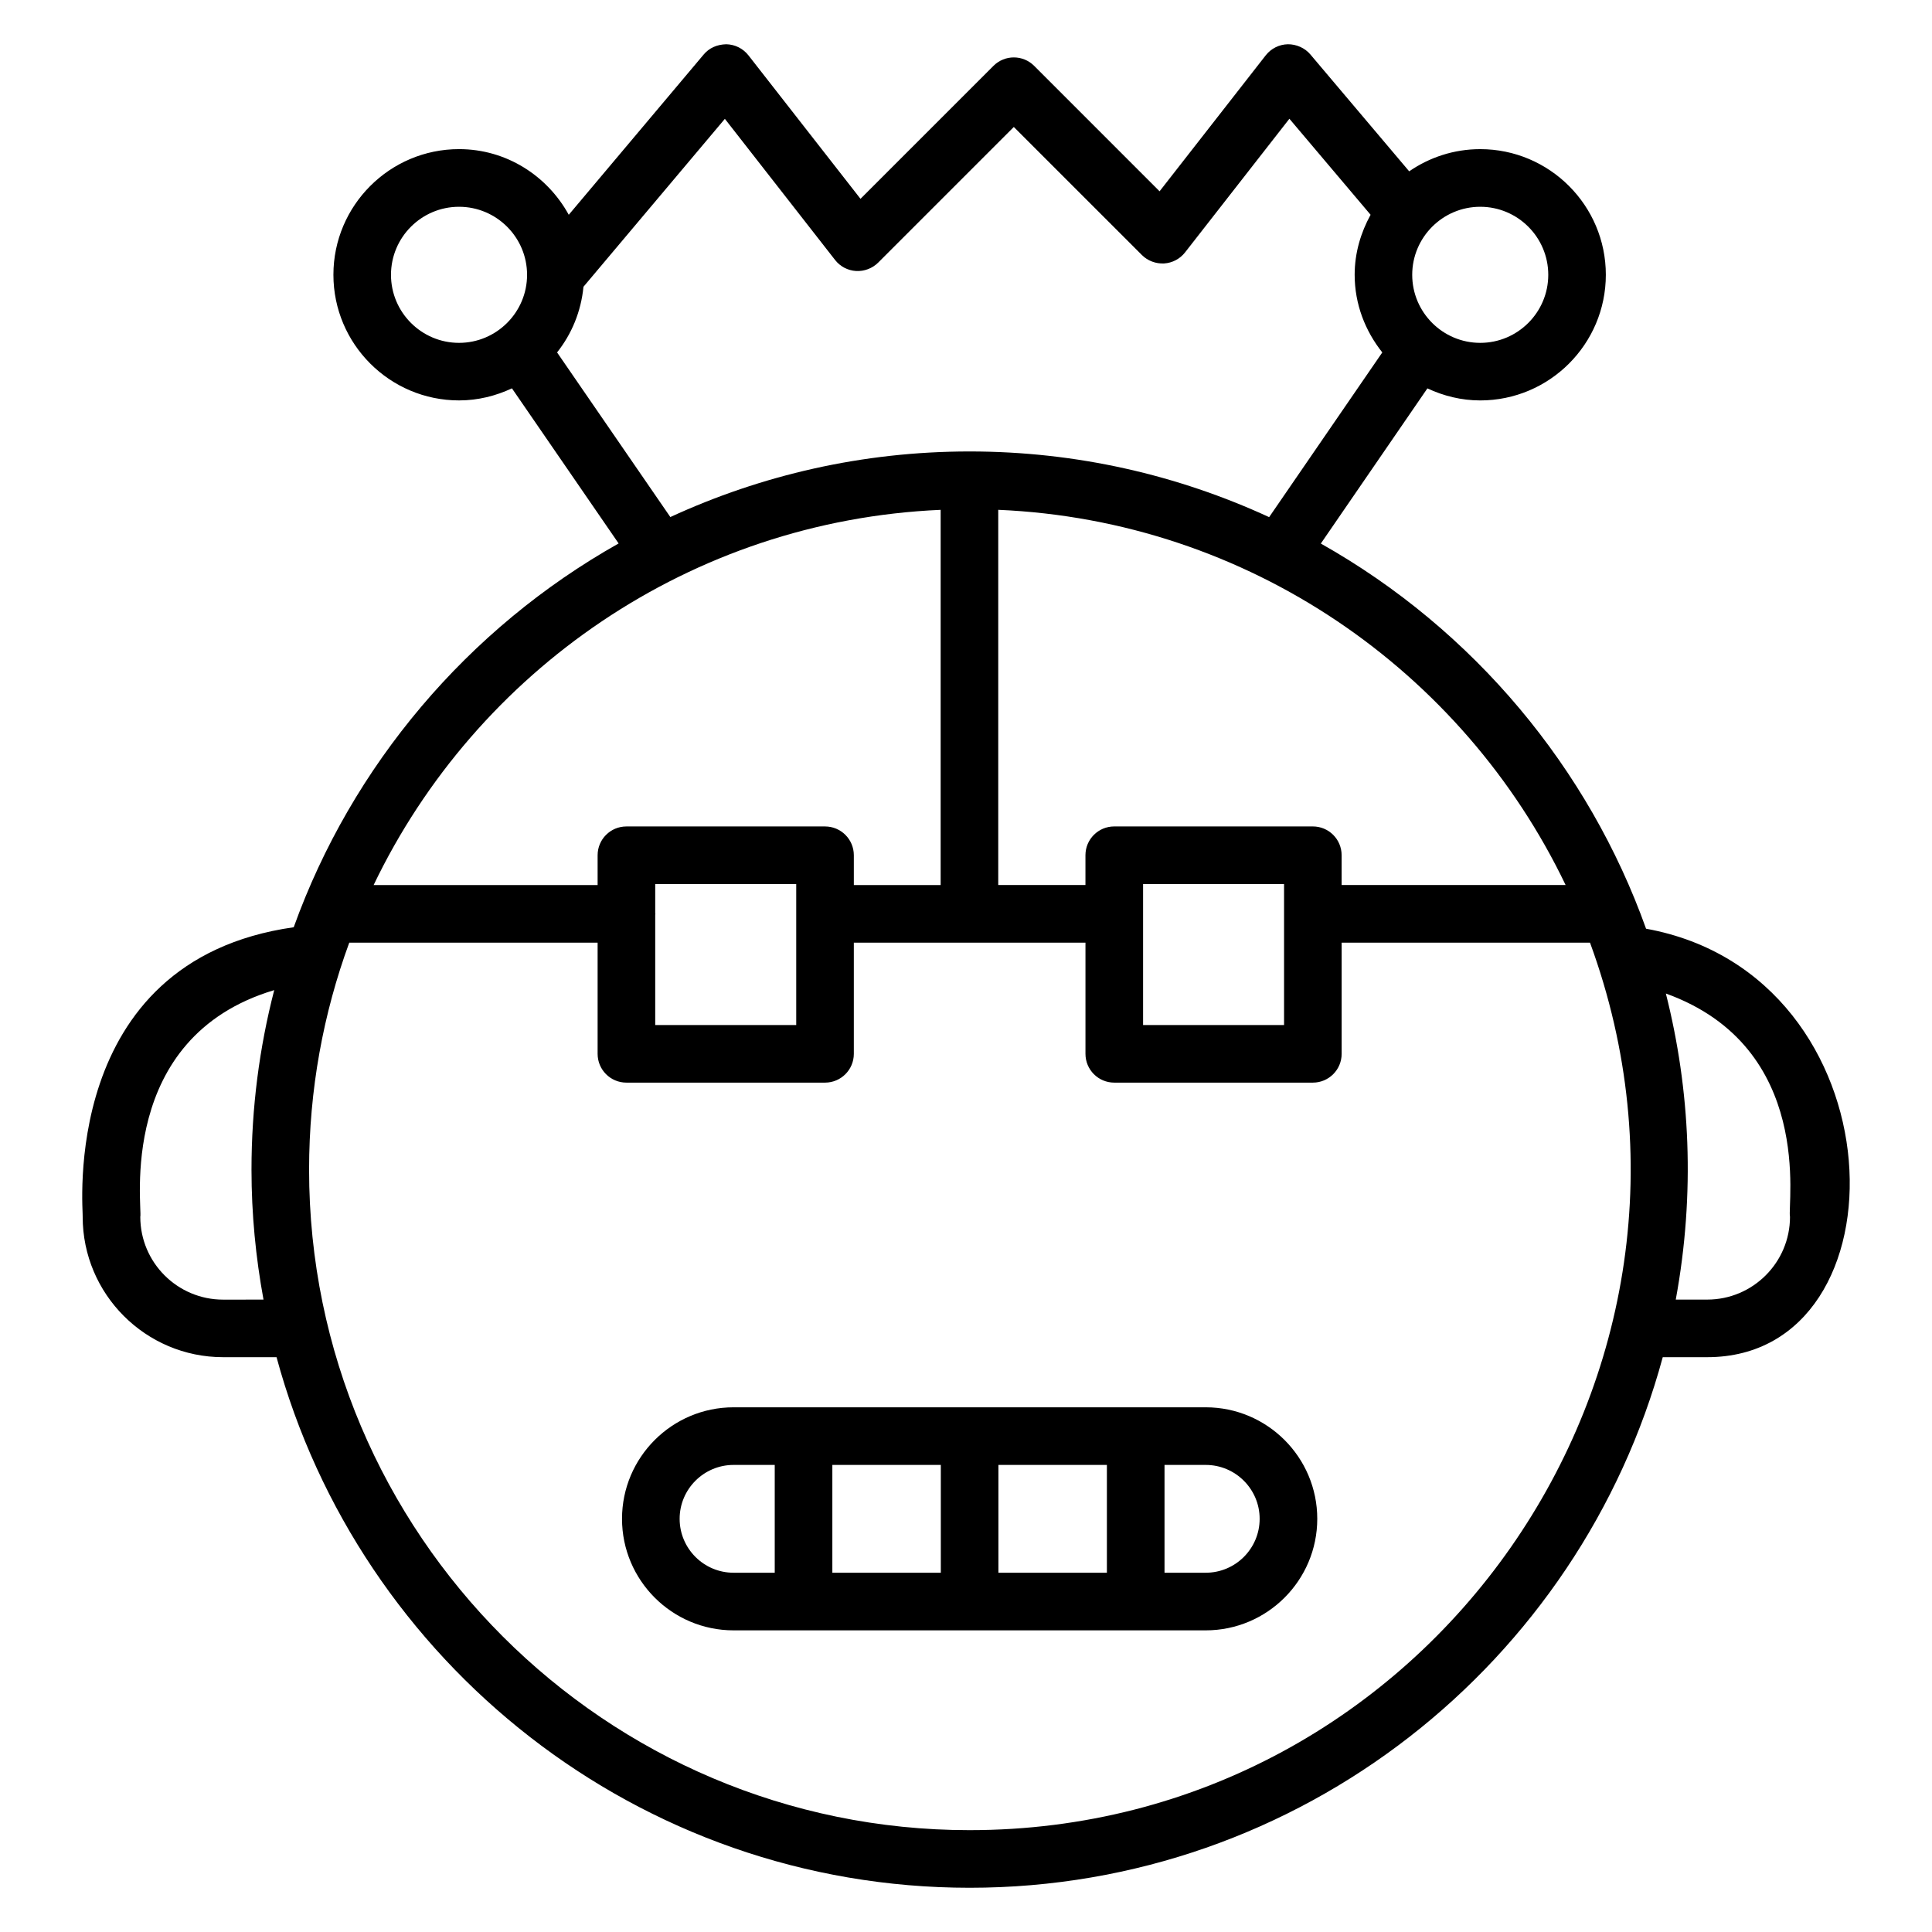
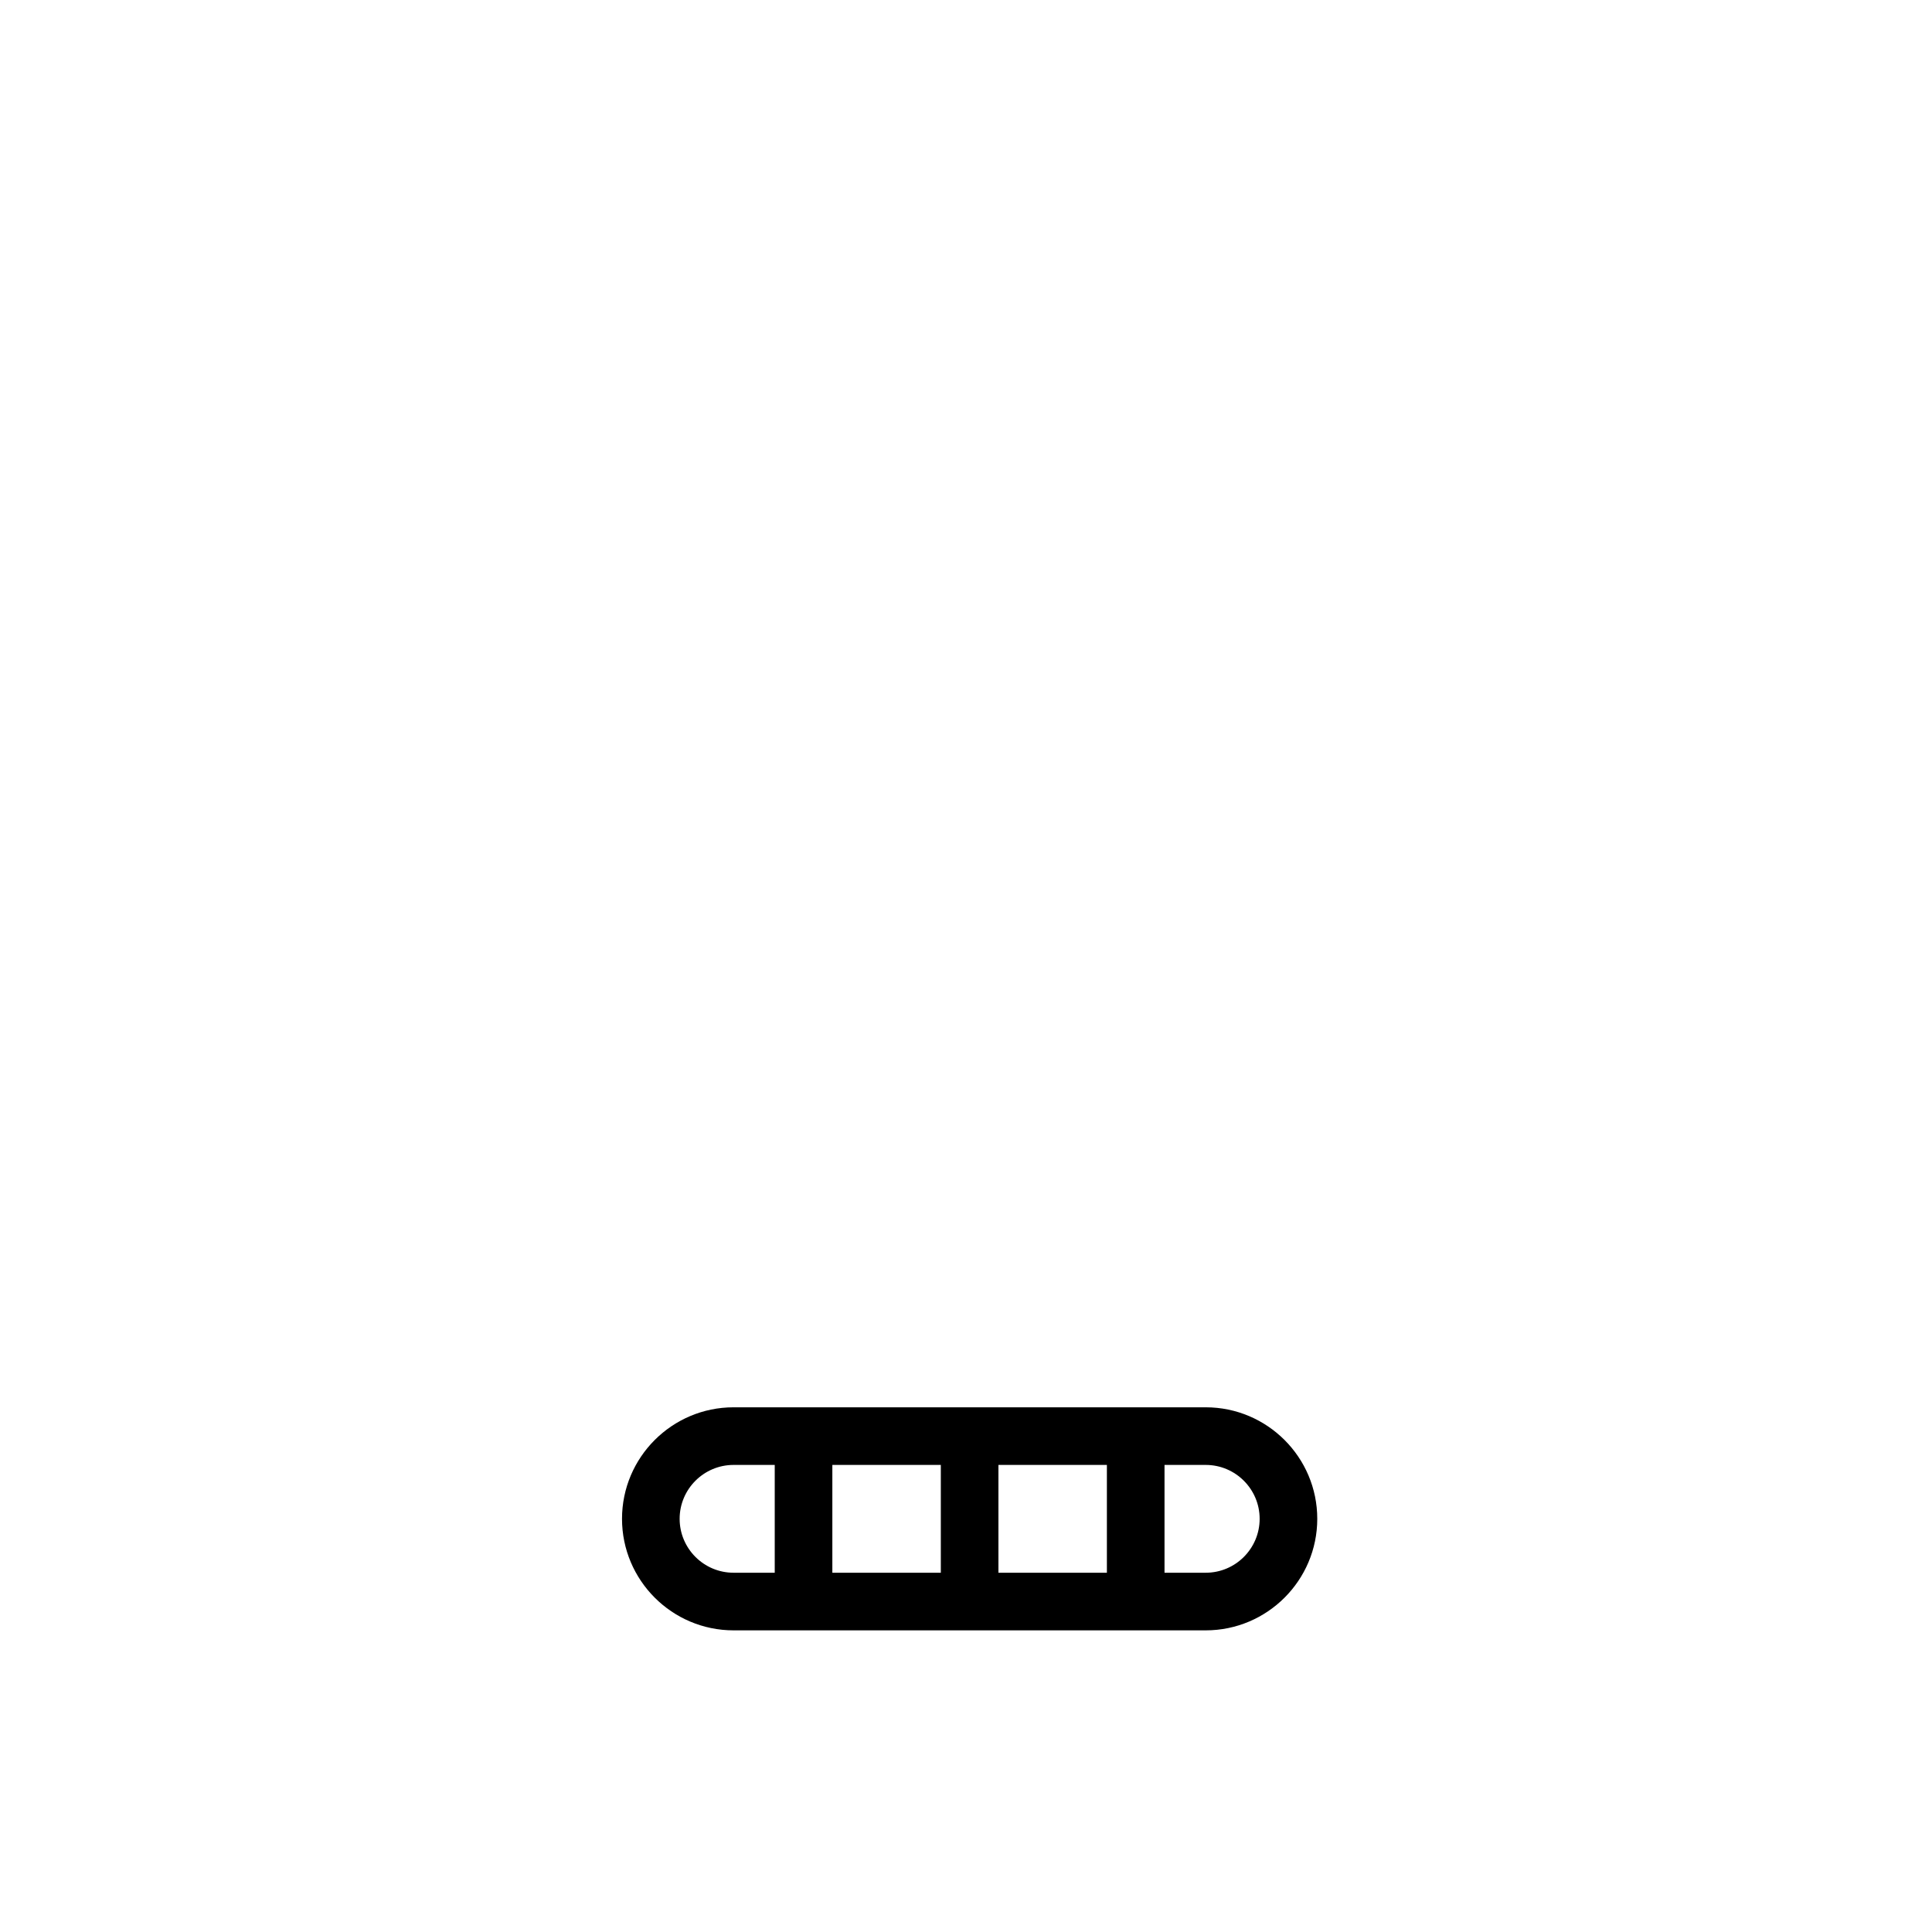
<svg xmlns="http://www.w3.org/2000/svg" fill="#000000" width="800px" height="800px" version="1.1" viewBox="144 144 512 512">
  <g>
-     <path d="m165.91 466.46c0 20.52 16.695 37.207 37.207 37.207h14.168c21.914 80.906 95.938 140.61 183.68 140.61 87.738 0 161.77-59.703 183.68-140.61h11.785c53.762 0 51.68-101.23-16.207-113.55-15.145-42.395-45.527-79.168-86.191-102.07l28.242-41.121c4.266 1.992 8.984 3.191 14 3.191 18.359 0 33.289-14.938 33.289-33.297 0-18.359-14.93-33.297-33.289-33.297-6.984 0-13.465 2.184-18.824 5.879l-26.176-30.961c-1.48-1.773-3.781-2.731-5.973-2.715-2.297 0.047-4.449 1.121-5.871 2.938l-28.129 36.031-33.234-33.242c-2.984-2.984-7.809-2.984-10.793 0l-35.234 35.234-29.695-38.023c-1.422-1.816-3.574-2.891-5.879-2.938-2.418 0.062-4.504 0.953-5.977 2.711l-35.762 42.48c-5.664-10.312-16.504-17.398-29.074-17.398-18.359 0-33.297 14.938-33.297 33.297s14.938 33.297 33.297 33.297c5.023 0 9.742-1.199 14.016-3.199l28.273 41.105c-40.008 22.52-70.695 58.855-86.105 101.71-62.672 8.891-55.672 75.957-55.926 76.723zm235.05 162.55c-96.523 0-175.05-78.527-175.05-175.05 0-21.121 3.762-41.391 10.648-60.152h65.816v29.465c0 4.223 3.414 7.633 7.633 7.633h52.633c4.223 0 7.633-3.414 7.633-7.633v-29.465h61.387v29.465c0 4.223 3.414 7.633 7.633 7.633h52.625c4.223 0 7.633-3.414 7.633-7.633v-29.465h65.816c41.75 113.75-42.922 235.2-164.41 235.2zm-45.953-213.36h-37.367v-29.281c0-0.07 0.039-0.121 0.039-0.184s-0.039-0.121-0.039-0.184v-7.711h37.367zm91.922 0v-37.367h37.359v37.367zm171.44 50.816c0 12.098-9.84 21.938-21.93 21.938h-8.344c5.184-28.223 3.832-55.578-2.625-81.113 39.59 14.273 32.117 56.184 32.898 59.176zm-59.465-87.926h-59.359v-7.894c0-4.223-3.414-7.633-7.633-7.633h-52.625c-4.223 0-7.633 3.414-7.633 7.633v7.894h-23.109v-99.434c66.305 2.84 123.17 42.719 150.36 99.434zm-4.598-161.71c0 9.945-8.09 18.031-18.023 18.031-9.945 0-18.031-8.09-18.031-18.031 0-9.938 8.09-18.031 18.031-18.031 9.941 0.004 18.023 8.086 18.023 18.031zm-306.69 0c0-9.945 8.09-18.031 18.031-18.031 9.938 0 18.031 8.09 18.031 18.031 0 9.938-8.09 18.031-18.031 18.031-9.938 0-18.031-8.082-18.031-18.031zm44.016 20.566c3.879-4.894 6.359-10.848 6.992-17.398l37.473-44.504 29.207 37.402c1.344 1.727 3.359 2.785 5.551 2.922 2.16 0.121 4.312-0.672 5.871-2.223l35.945-35.945 33.953 33.945c1.551 1.551 3.734 2.336 5.871 2.223 2.184-0.137 4.207-1.199 5.551-2.922l27.656-35.426 21.52 25.449c-2.609 4.746-4.223 10.113-4.223 15.902 0 7.801 2.809 14.895 7.32 20.578l-29.984 43.648c-24.176-11.145-51.047-17.406-79.367-17.406h-0.047-0.008-0.008c-28.281 0.008-55.113 6.258-79.258 17.383zm101.65 41.715v99.434h-23.008v-7.894c0-4.223-3.414-7.633-7.633-7.633h-52.633c-4.223 0-7.633 3.414-7.633 7.633v7.894h-59.359c27.184-56.684 84.008-96.547 150.27-99.434zm-176.61 127.28c-3.93 15.215-6.023 31.152-6.023 47.578 0 11.762 1.129 23.258 3.184 34.441l-10.715 0.004c-12.098 0-21.938-9.84-21.938-21.938 0.609-2.254-6.5-47.535 35.492-60.086z" />
    <path d="m463.53 516.95h-125.13c-16.297 0-29.559 13.25-29.559 29.551 0 16.297 13.258 29.559 29.559 29.559h125.13c16.297 0 29.559-13.258 29.559-29.559 0-16.297-13.262-29.551-29.559-29.551zm-54.938 15.27h28.746v28.57h-28.746zm-15.266 28.57h-28.746v-28.57h28.746zm-69.215-14.289c0-7.871 6.414-14.281 14.289-14.281h10.914v28.57h-10.914c-7.875 0-14.289-6.402-14.289-14.289zm139.42 14.289h-10.922v-28.57h10.922c7.879 0 14.289 6.414 14.289 14.281 0 7.887-6.41 14.289-14.289 14.289z" />
  </g>
</svg>